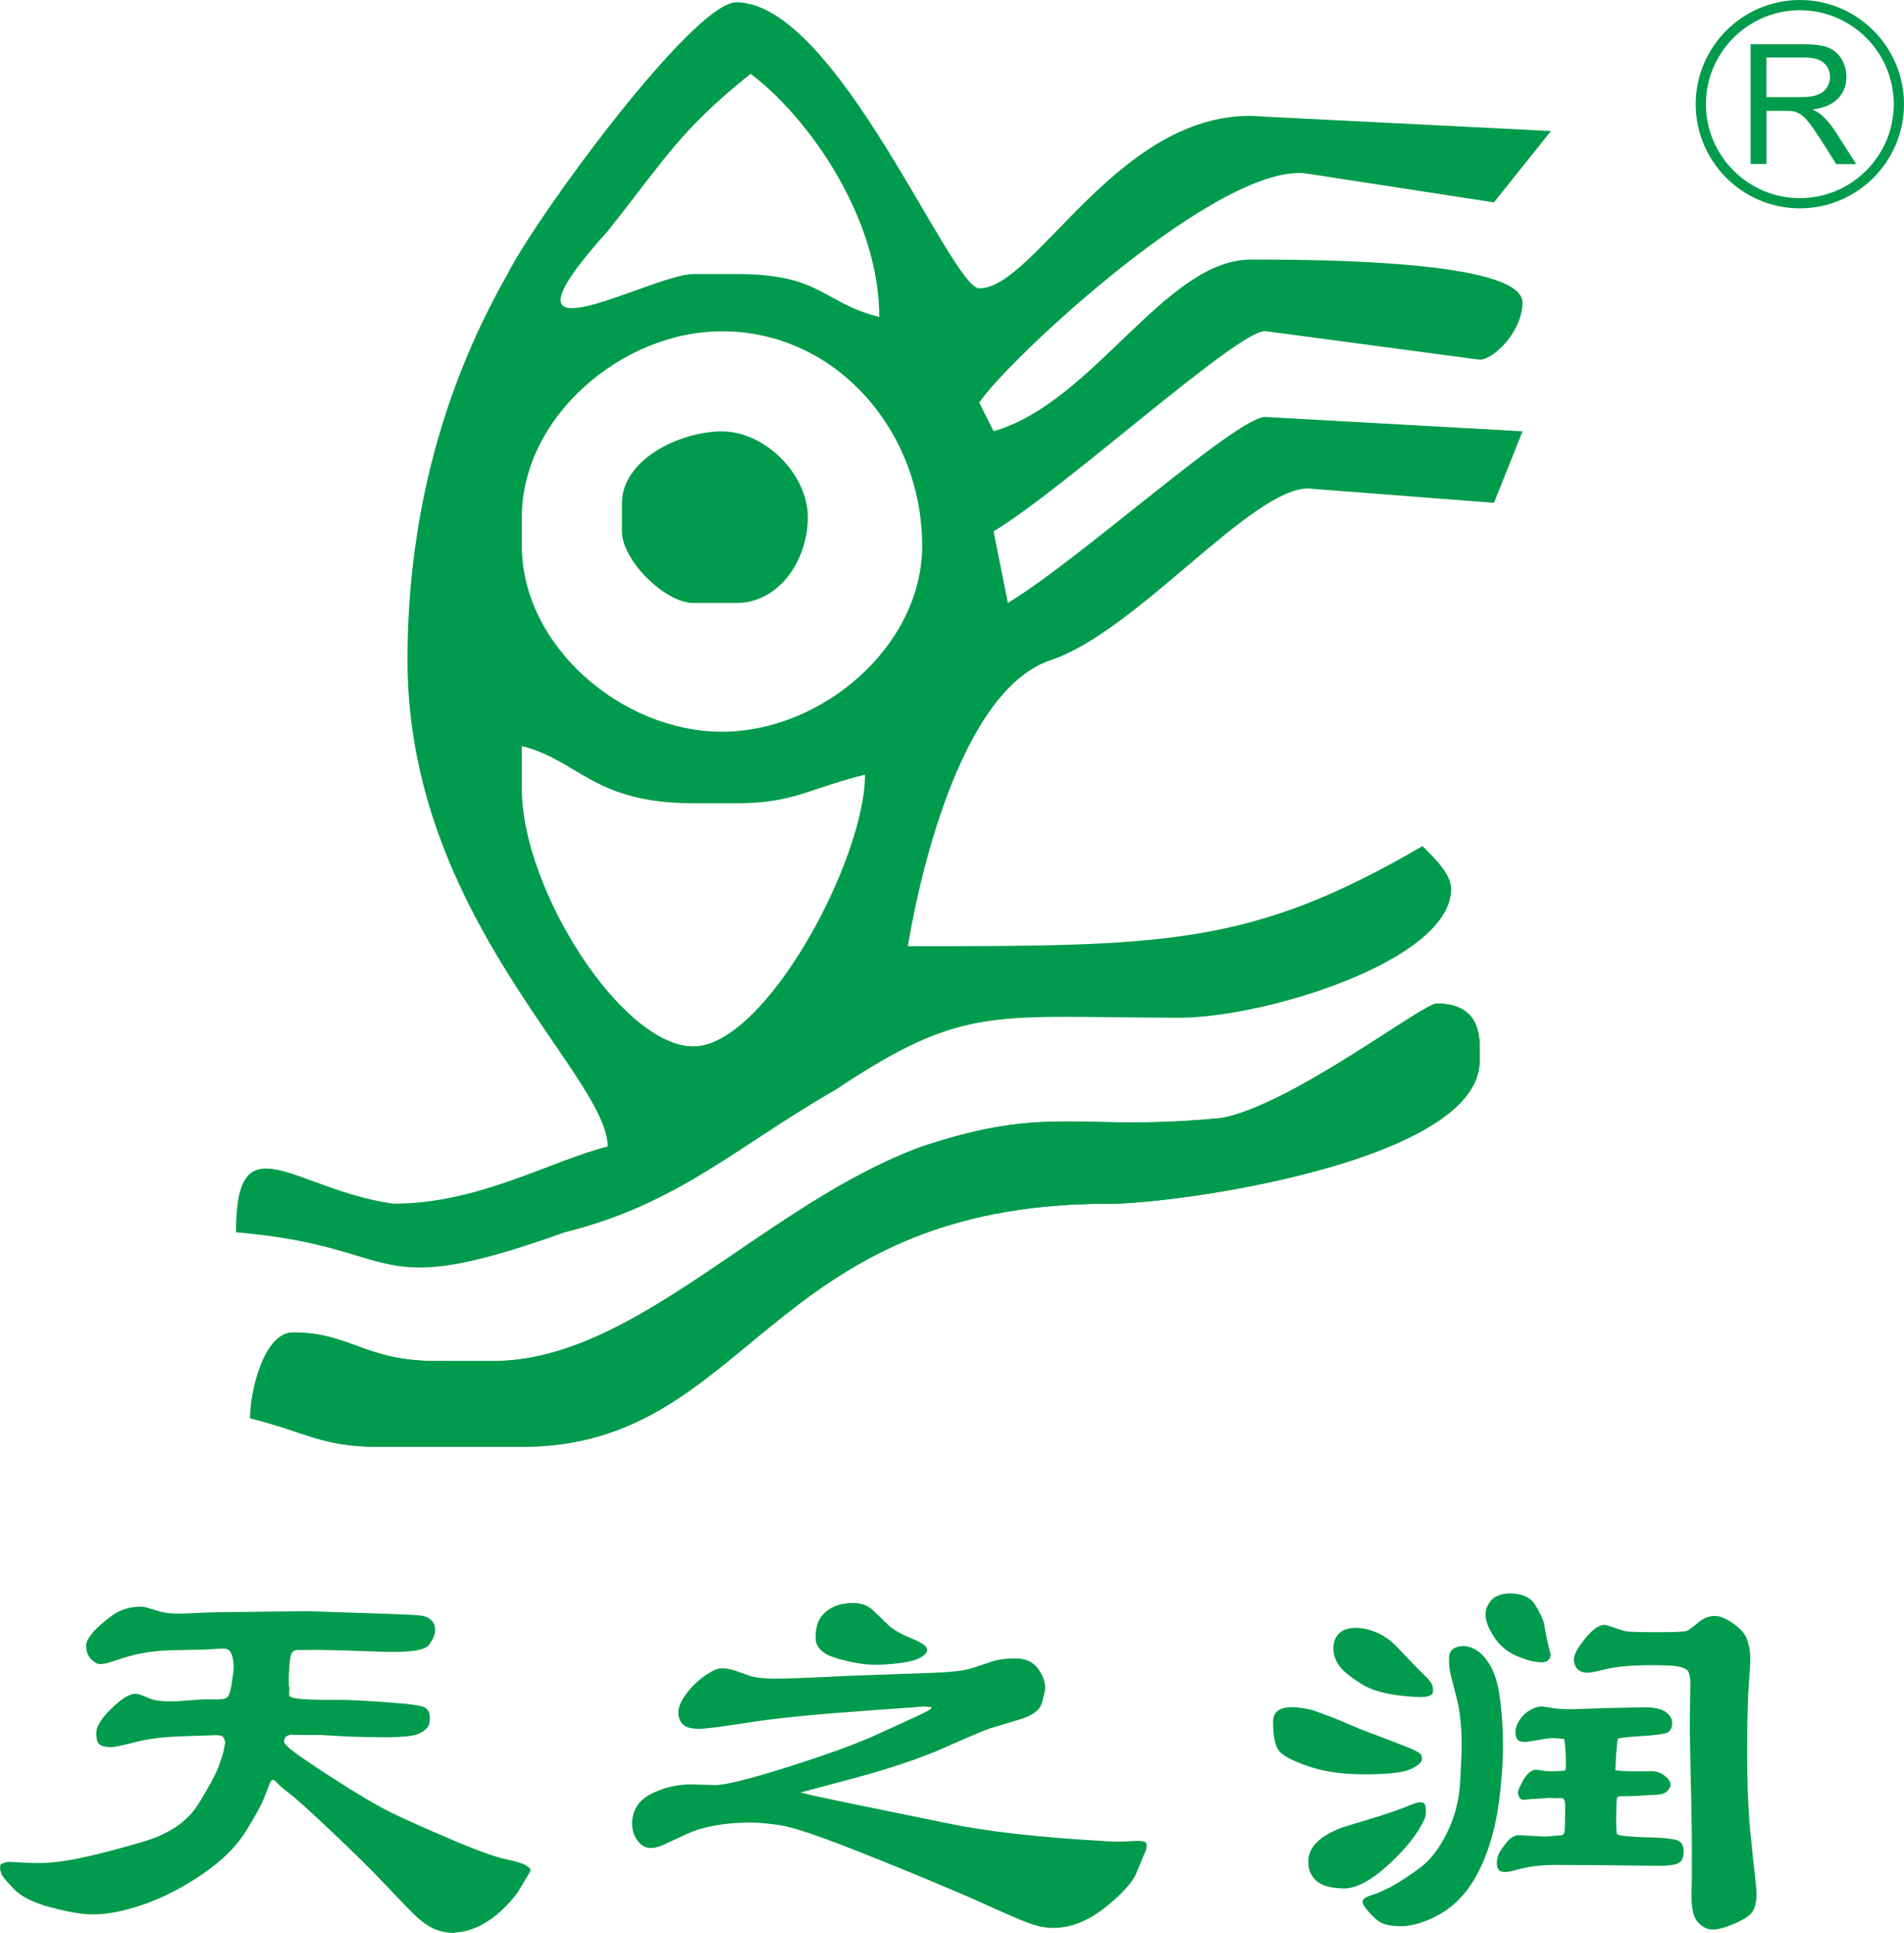
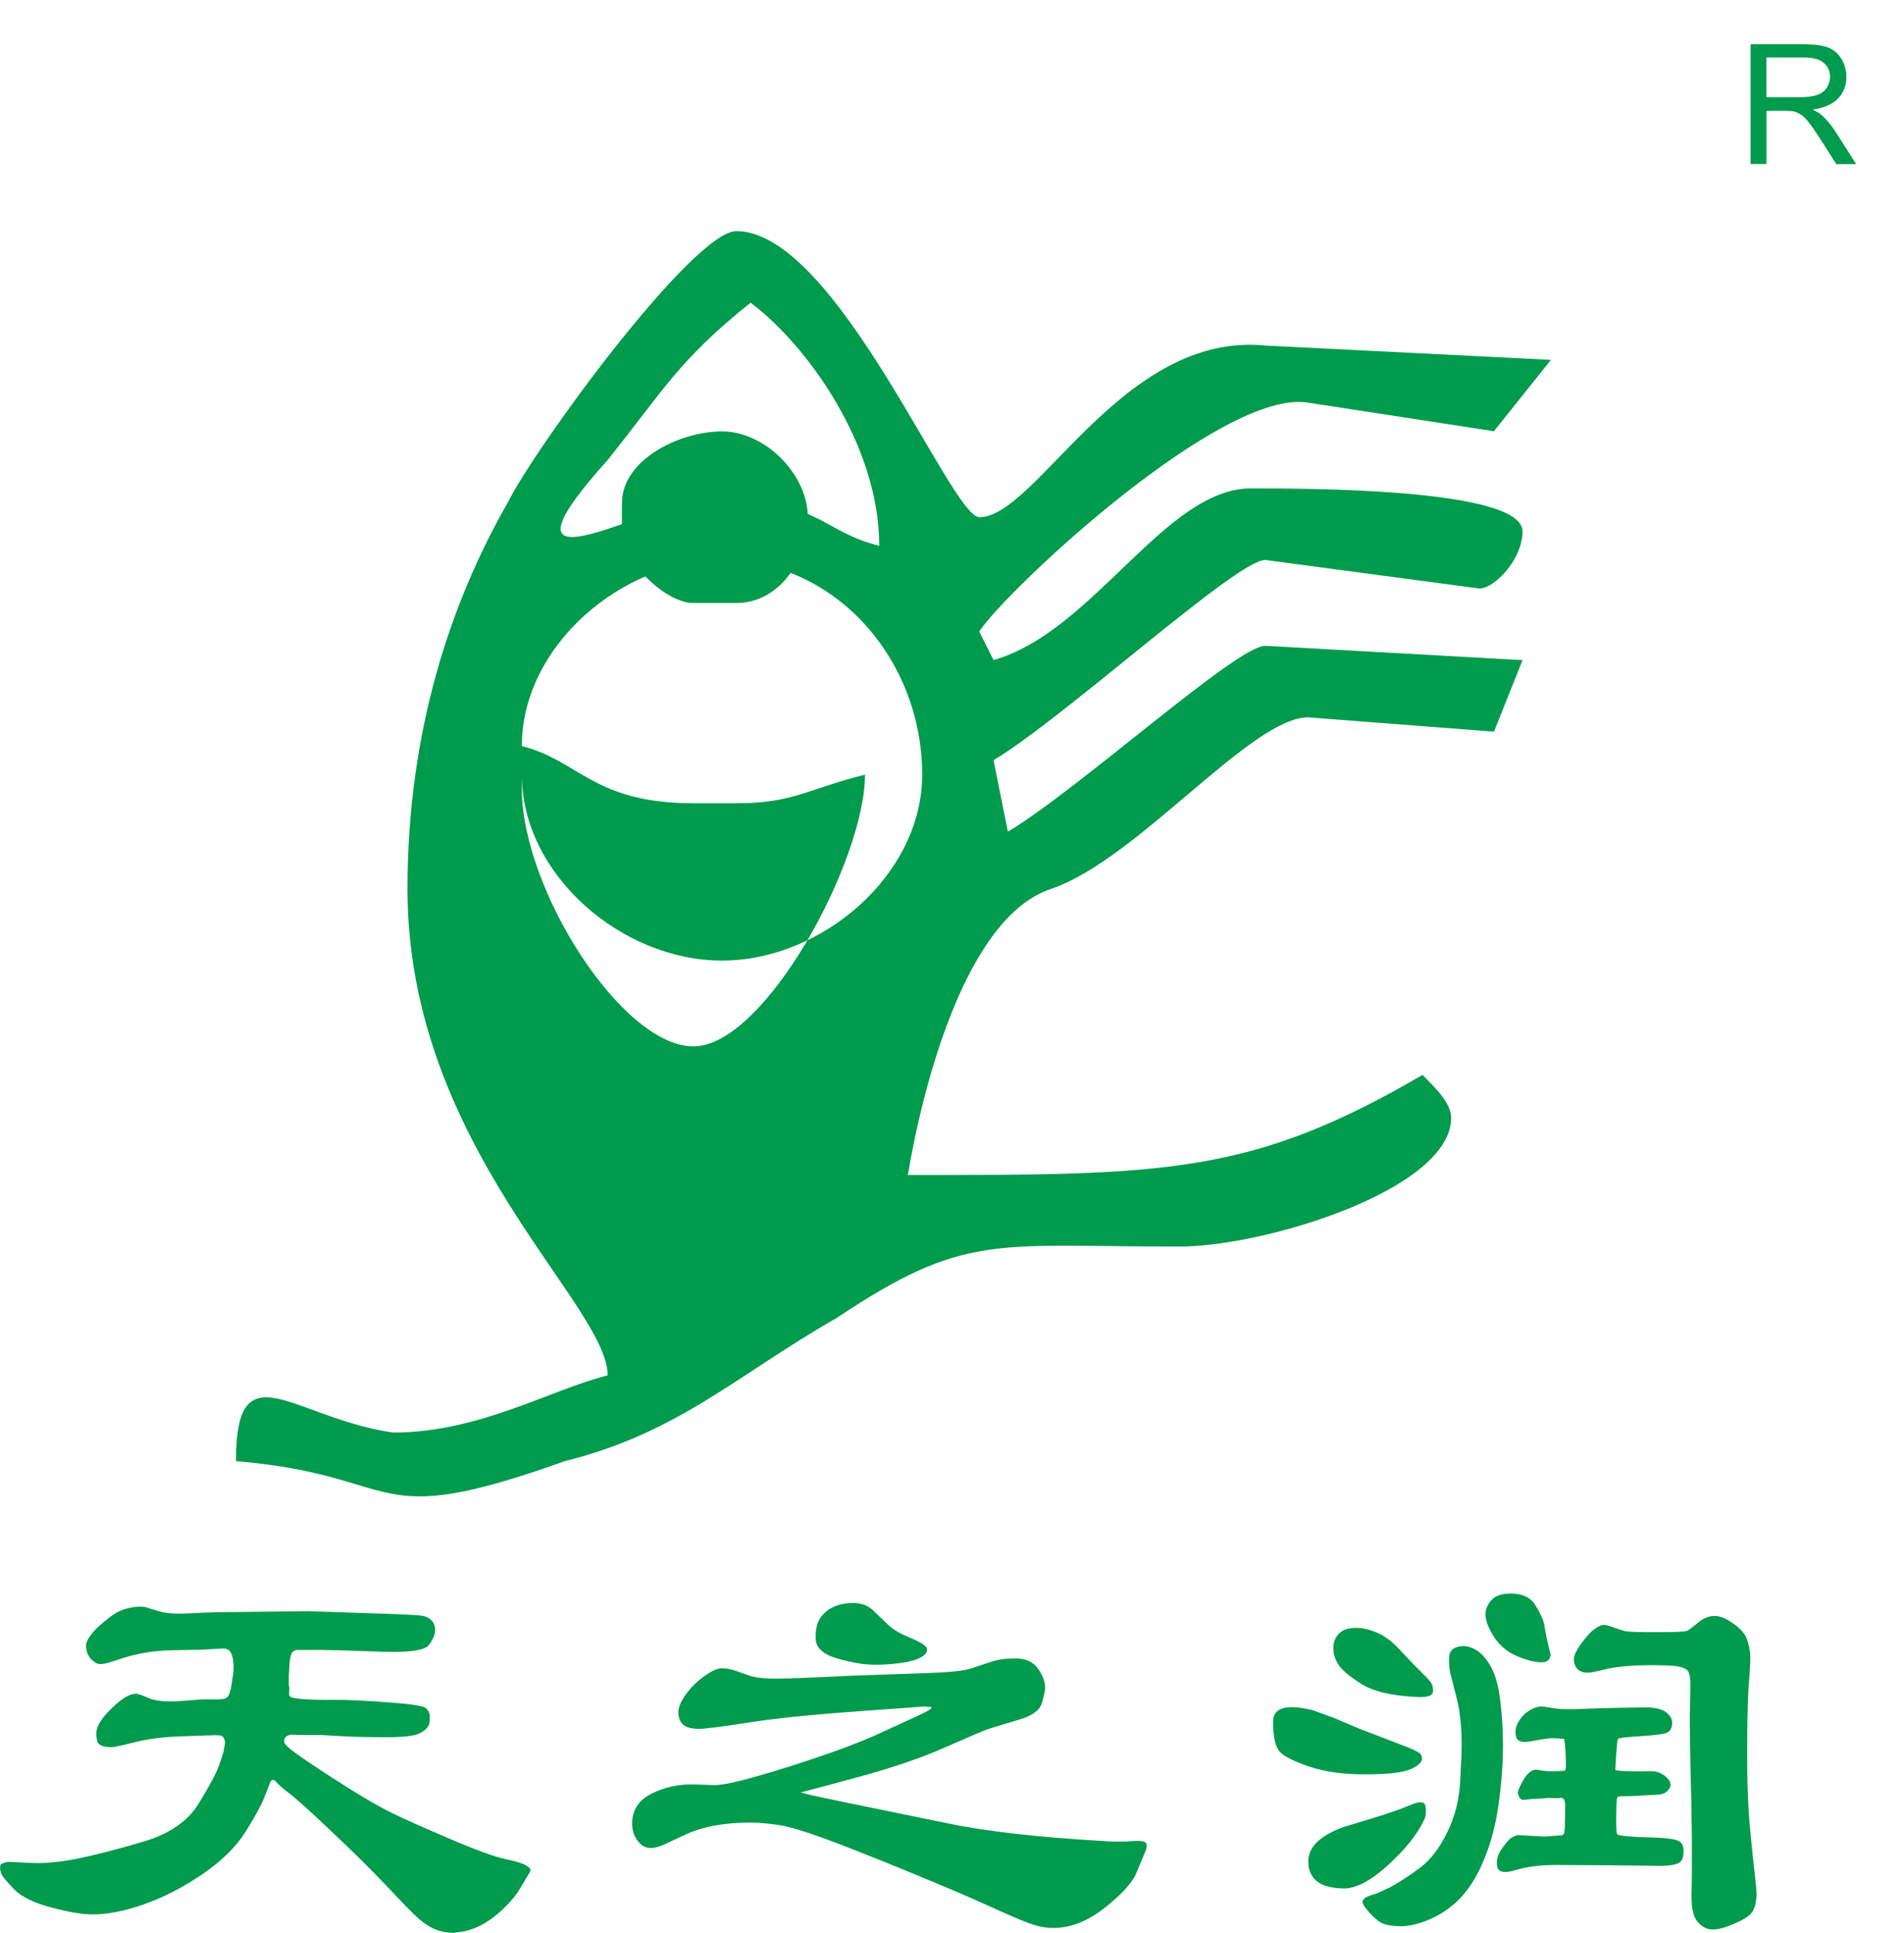
<svg xmlns="http://www.w3.org/2000/svg" xml:space="preserve" width="305.885mm" height="310.406mm" style="shape-rendering:geometricPrecision; text-rendering:geometricPrecision; image-rendering:optimizeQuality; fill-rule:evenodd; clip-rule:evenodd" viewBox="0 0 31.503 31.969">
  <defs>
    <style type="text/css">
   
    .fil1 {fill:#009B4C}
    .fil0 {fill:#009B4C;fill-rule:nonzero}
   
  </style>
  </defs>
  <g id="图层_x0020_1">
    <g id="_36627696">
      <path id="_36628872" class="fil0" d="M7.519 31.969c-0.142,-0.003 -0.262,-0.03 -0.36,-0.079 -0.099,-0.049 -0.196,-0.12 -0.292,-0.213 -0.096,-0.091 -0.26,-0.262 -0.492,-0.508 -0.234,-0.246 -0.533,-0.544 -0.904,-0.892 -0.369,-0.349 -0.6,-0.556 -0.691,-0.622 -0.09,-0.066 -0.159,-0.128 -0.208,-0.182 -0.047,-0.054 -0.084,-0.047 -0.107,0.02l-0.093 0.237c-0.049,0.126 -0.152,0.312 -0.305,0.559 -0.155,0.248 -0.388,0.48 -0.701,0.696 -0.314,0.218 -0.636,0.385 -0.969,0.505 -0.333,0.118 -0.627,0.175 -0.879,0.172 -0.156,0 -0.38,-0.038 -0.672,-0.115 -0.292,-0.077 -0.497,-0.18 -0.62,-0.308 -0.121,-0.128 -0.189,-0.208 -0.202,-0.245 -0.014,-0.035 -0.022,-0.066 -0.022,-0.092 0,-0.027 0.002,-0.046 0.005,-0.058 0.01,-0.022 0.054,-0.038 0.13,-0.051 0.019,0 0.14,0.006 0.363,0.017 0.224,0.013 0.485,-0.011 0.784,-0.071 0.298,-0.06 0.663,-0.155 1.094,-0.282 0.429,-0.128 0.734,-0.339 0.912,-0.633 0.18,-0.295 0.289,-0.5 0.331,-0.617 0.041,-0.117 0.066,-0.194 0.076,-0.232l0.024 -0.134c0.003,-0.011 0.005,-0.022 0.005,-0.032 -0.003,-0.006 -0.008,-0.019 -0.013,-0.038 -0.003,-0.017 -0.014,-0.035 -0.03,-0.051 -0.014,-0.016 -0.054,-0.022 -0.115,-0.022 -0.11,0.003 -0.311,0.009 -0.598,0.02 -0.289,0.011 -0.538,0.044 -0.75,0.099 -0.212,0.055 -0.338,0.08 -0.382,0.079 -0.141,-0.003 -0.218,-0.038 -0.231,-0.104 -0.013,-0.066 -0.017,-0.109 -0.014,-0.128 0,-0.107 0.082,-0.243 0.248,-0.404 0.164,-0.163 0.3,-0.245 0.404,-0.248 0.035,0 0.107,0.025 0.219,0.074 0.114,0.049 0.293,0.065 0.54,0.046l0.314 -0.024c0.042,-0.002 0.104,-0.003 0.183,-0.002 0.077,0.002 0.123,0.002 0.136,-0.002 0.081,0 0.131,-0.025 0.15,-0.073 0.02,-0.047 0.036,-0.115 0.049,-0.2 0.013,-0.087 0.021,-0.144 0.024,-0.169 0.003,-0.027 0.005,-0.063 0.005,-0.109 -0.003,-0.093 -0.017,-0.164 -0.043,-0.215 -0.024,-0.052 -0.073,-0.076 -0.144,-0.073l-0.336 0.019 -0.5 0.009c-0.292,0.006 -0.566,0.051 -0.822,0.134l-0.199 0.065c-0.115,0.036 -0.194,0.039 -0.238,0.009 -0.044,-0.032 -0.074,-0.055 -0.088,-0.073 -0.014,-0.016 -0.028,-0.041 -0.044,-0.071 -0.014,-0.032 -0.024,-0.076 -0.027,-0.137 -0.003,-0.06 0.043,-0.144 0.139,-0.251 0.055,-0.062 0.148,-0.142 0.279,-0.241 0.131,-0.098 0.287,-0.15 0.469,-0.156 0.032,0 0.058,0.002 0.084,0.006 0.025,0.005 0.085,0.024 0.183,0.055 0.096,0.033 0.205,0.051 0.325,0.054 0.055,0.003 0.169,0 0.341,-0.009 0.17,-0.01 0.404,-0.016 0.699,-0.017 0.297,-0.003 0.546,-0.006 0.748,-0.009 0.202,-0.003 0.333,-0.005 0.395,-0.005l1.382 0.046c0.271,0.01 0.439,0.019 0.504,0.028 0.065,0.008 0.12,0.033 0.163,0.073 0.042,0.041 0.065,0.098 0.065,0.172 -0.003,0.071 -0.038,0.152 -0.104,0.24 -0.066,0.09 -0.324,0.126 -0.77,0.112l-0.702 -0.024c-0.207,-0.006 -0.442,-0.008 -0.707,-0.005 -0.055,0.003 -0.09,0.032 -0.104,0.088 -0.014,0.055 -0.022,0.112 -0.025,0.17l-0.009 0.175 0 0.158 0.009 0.028 -0.005 0.106c-0.003,0.022 0.006,0.039 0.03,0.054 0.022,0.013 0.096,0.025 0.219,0.035 0.123,0.008 0.287,0.013 0.492,0.011 0.205,-0.002 0.497,0.011 0.876,0.039 0.379,0.027 0.592,0.058 0.638,0.092 0.047,0.035 0.071,0.082 0.073,0.142 0.002,0.06 -0.003,0.104 -0.011,0.131 -0.025,0.065 -0.084,0.117 -0.177,0.158 -0.092,0.039 -0.283,0.058 -0.568,0.055 -0.268,0 -0.499,-0.005 -0.69,-0.016 -0.191,-0.011 -0.308,-0.017 -0.35,-0.02l-0.311 0c-0.104,-0.003 -0.167,-0.005 -0.189,-0.005 -0.024,0.003 -0.046,0.01 -0.065,0.02 -0.017,0.011 -0.03,0.022 -0.036,0.035 -0.006,0.013 -0.011,0.028 -0.014,0.051 -0.003,0.022 0.019,0.054 0.065,0.098 0.071,0.069 0.316,0.24 0.735,0.51 0.418,0.27 0.739,0.459 0.956,0.566 0.219,0.109 0.546,0.254 0.979,0.439 0.432,0.186 0.739,0.297 0.917,0.336 0.18,0.038 0.295,0.073 0.346,0.104 0.051,0.03 0.077,0.054 0.079,0.071 0.002,0.017 -0.006,0.038 -0.022,0.063l-0.189 0.314c-0.068,0.096 -0.156,0.196 -0.265,0.298 -0.111,0.103 -0.229,0.188 -0.358,0.254 -0.13,0.066 -0.268,0.104 -0.417,0.113zm10.764 -1.517c0.159,0.009 0.314,0.008 0.459,-0.003 0.147,-0.009 0.223,0.006 0.229,0.049 0.006,0.044 -0.003,0.09 -0.027,0.139l-0.153 0.366c-0.077,0.159 -0.253,0.346 -0.524,0.559 -0.273,0.213 -0.549,0.32 -0.825,0.324 -0.13,0.003 -0.27,-0.024 -0.421,-0.08 -0.152,-0.057 -0.376,-0.153 -0.672,-0.289 -0.298,-0.136 -0.743,-0.325 -1.338,-0.57 -0.595,-0.243 -1.054,-0.425 -1.378,-0.543 -0.325,-0.118 -0.568,-0.191 -0.731,-0.218 -0.164,-0.025 -0.322,-0.04 -0.477,-0.043 -0.437,0 -0.799,0.066 -1.083,0.199l-0.346 0.161c-0.18,0.084 -0.314,0.08 -0.403,-0.01 -0.09,-0.088 -0.134,-0.2 -0.134,-0.333 0,-0.221 0.107,-0.387 0.32,-0.494 0.215,-0.107 0.443,-0.159 0.686,-0.153l0.357 0.01c0.161,0.006 0.571,-0.096 1.233,-0.305 0.661,-0.21 1.161,-0.393 1.499,-0.551l0.644 -0.295c0.194,-0.09 0.257,-0.137 0.189,-0.142 -0.068,-0.005 -0.104,-0.006 -0.107,-0.006l-0.286 0.022 -0.661 0.047c-0.835,0.059 -1.485,0.123 -1.949,0.196 -0.464,0.073 -0.742,0.107 -0.835,0.104 -0.114,-0.003 -0.194,-0.025 -0.243,-0.066 -0.047,-0.042 -0.076,-0.104 -0.082,-0.185 -0.008,-0.082 0.03,-0.183 0.112,-0.303 0.084,-0.118 0.186,-0.221 0.308,-0.311 0.122,-0.088 0.218,-0.134 0.289,-0.136 0.071,-0.002 0.148,0.011 0.232,0.039l0.24 0.084c0.077,0.027 0.196,0.043 0.354,0.047 0.159,0.005 0.598,-0.011 1.316,-0.047l1.244 -0.043c0.382,-0.013 0.633,-0.038 0.753,-0.079l0.347 -0.115c0.103,-0.033 0.234,-0.051 0.393,-0.049 0.161,0.002 0.281,0.057 0.361,0.167 0.079,0.109 0.12,0.218 0.12,0.325 -0.003,0.047 -0.022,0.128 -0.055,0.246 -0.035,0.117 -0.153,0.207 -0.357,0.268l-0.503 0.152c-0.087,0.028 -0.333,0.133 -0.739,0.312 -0.404,0.18 -0.914,0.352 -1.528,0.516l-0.549 0.147 -0.259 0.069 -0.057 0.014 0.181 0.046 0.221 0.047 0.328 0.069 1.689 0.346c0.647,0.136 1.518,0.235 2.617,0.297zm-3.834 -3.815l0.24 0.23c0.077,0.077 0.204,0.153 0.38,0.224 0.175,0.073 0.265,0.134 0.27,0.183 0.005,0.049 -0.028,0.095 -0.099,0.134 -0.077,0.046 -0.197,0.079 -0.363,0.099 -0.164,0.021 -0.305,0.028 -0.418,0.025 -0.161,0 -0.361,-0.033 -0.601,-0.101 -0.24,-0.068 -0.361,-0.18 -0.363,-0.336 -0.002,-0.155 0.028,-0.273 0.09,-0.354 0.114,-0.15 0.29,-0.227 0.527,-0.23 0.136,0 0.248,0.041 0.338,0.125zm7.292 1.655l0.328 0.12 0.448 0.189 0.439 0.167 0.333 0.129c0.139,0.055 0.213,0.098 0.224,0.126 0.011,0.03 0.016,0.051 0.016,0.063 -0.003,0.062 -0.066,0.118 -0.189,0.174 -0.123,0.054 -0.35,0.082 -0.683,0.085 -0.395,0.006 -0.726,-0.036 -0.994,-0.128 -0.268,-0.09 -0.435,-0.177 -0.5,-0.259 -0.065,-0.082 -0.098,-0.241 -0.099,-0.481 -0.002,-0.238 0.224,-0.302 0.679,-0.186zm0.467 1.932c0.03,-0.008 0.189,-0.057 0.478,-0.145 0.287,-0.088 0.507,-0.164 0.658,-0.229 0.152,-0.065 0.232,-0.055 0.243,0.03 0.011,0.085 0.005,0.152 -0.016,0.202 -0.106,0.237 -0.305,0.489 -0.597,0.758 -0.293,0.268 -0.544,0.399 -0.754,0.393 -0.21,-0.006 -0.358,-0.051 -0.445,-0.131 -0.088,-0.082 -0.131,-0.188 -0.128,-0.317 0,-0.232 0.186,-0.418 0.56,-0.56zm0.656 -3.185c0.03,0.019 0.069,0.046 0.12,0.081 0.049,0.036 0.126,0.11 0.234,0.227 0.106,0.115 0.199,0.21 0.276,0.286 0.079,0.076 0.136,0.134 0.169,0.177 0.035,0.041 0.051,0.096 0.047,0.166 -0.003,0.069 -0.093,0.099 -0.268,0.09 -0.41,-0.019 -0.715,-0.09 -0.914,-0.214 -0.199,-0.125 -0.327,-0.232 -0.383,-0.322 -0.057,-0.088 -0.085,-0.182 -0.084,-0.279 0.002,-0.096 0.035,-0.177 0.098,-0.238 0.063,-0.062 0.158,-0.092 0.286,-0.09 0.128,0.002 0.268,0.041 0.42,0.118zm0.111 4.189c0.194,-0.107 0.372,-0.224 0.533,-0.347 0.163,-0.123 0.308,-0.314 0.436,-0.573 0.128,-0.259 0.2,-0.541 0.216,-0.846 0.017,-0.305 0.025,-0.51 0.025,-0.615 -0.003,-0.286 -0.027,-0.527 -0.073,-0.721l-0.103 -0.403c-0.028,-0.095 -0.038,-0.2 -0.032,-0.316 0.005,-0.117 0.084,-0.177 0.235,-0.183 0.074,0 0.153,0.027 0.235,0.081 0.084,0.054 0.159,0.147 0.229,0.276 0.069,0.129 0.12,0.314 0.148,0.557 0.03,0.241 0.044,0.492 0.044,0.751 -0.003,0.32 -0.028,0.641 -0.074,0.961 -0.046,0.32 -0.12,0.609 -0.223,0.865 -0.101,0.256 -0.223,0.466 -0.365,0.628 -0.142,0.164 -0.314,0.292 -0.516,0.385 -0.202,0.091 -0.379,0.134 -0.533,0.129 -0.166,-0.003 -0.284,-0.033 -0.354,-0.088 -0.069,-0.055 -0.131,-0.117 -0.185,-0.183 -0.054,-0.066 -0.079,-0.112 -0.073,-0.136 0.003,-0.022 0.017,-0.041 0.039,-0.059 0.024,-0.017 0.066,-0.035 0.128,-0.054 0.062,-0.017 0.148,-0.055 0.259,-0.111zm2.571 -4.378l0.046 0.249 0.065 0.273c-0.013,0.082 -0.063,0.123 -0.153,0.12 -0.114,0 -0.251,-0.036 -0.414,-0.106 -0.161,-0.071 -0.289,-0.181 -0.382,-0.331 -0.092,-0.15 -0.134,-0.271 -0.13,-0.368 0.003,-0.074 0.035,-0.147 0.095,-0.219 0.062,-0.073 0.164,-0.11 0.313,-0.114 0.2,0 0.341,0.065 0.418,0.194 0.079,0.129 0.126,0.23 0.142,0.301zm0.333 1.91c-0.062,-0.006 -0.12,-0.011 -0.174,-0.013 -0.054,-0.002 -0.144,0.01 -0.267,0.033 -0.123,0.022 -0.199,0.033 -0.226,0.03 -0.044,-0.003 -0.077,-0.014 -0.099,-0.035 -0.024,-0.02 -0.036,-0.063 -0.038,-0.128 -0.002,-0.065 0.024,-0.134 0.073,-0.208 0.046,-0.066 0.103,-0.12 0.169,-0.156 0.066,-0.038 0.126,-0.057 0.182,-0.06 0.022,0 0.074,0.006 0.156,0.021 0.08,0.014 0.162,0.022 0.245,0.024 0.082,0.002 0.205,-0.002 0.369,-0.008 0.166,-0.006 0.322,-0.011 0.47,-0.014l0.453 -0.008c0.175,-0.003 0.3,0.024 0.374,0.08 0.074,0.057 0.107,0.122 0.101,0.196 -0.005,0.065 -0.03,0.111 -0.073,0.137 -0.044,0.025 -0.189,0.047 -0.436,0.062 -0.246,0.016 -0.374,0.03 -0.383,0.043 -0.01,0.013 -0.016,0.042 -0.019,0.091l-0.017 0.199 -0.009 0.182 -0.005 0.041c0.006,0.019 0.147,0.027 0.42,0.027l0.177 -0.003c0.081,0 0.153,0.025 0.221,0.076 0.068,0.051 0.101,0.104 0.098,0.16 -0.006,0.033 -0.027,0.066 -0.06,0.099 -0.035,0.032 -0.087,0.051 -0.158,0.054l-0.309 0.017c-0.093,0.006 -0.172,0.01 -0.238,0.008 -0.066,-0.002 -0.104,0.003 -0.113,0.016 -0.01,0.013 -0.014,0.044 -0.016,0.095 -0.002,0.051 -0.003,0.123 -0.005,0.218 -0.002,0.093 0,0.162 0.003,0.205 0,0.052 0.005,0.085 0.017,0.098 0.013,0.011 0.071,0.022 0.177,0.032 0.104,0.009 0.235,0.016 0.393,0.019 0.156,0.003 0.282,0.014 0.379,0.035 0.095,0.02 0.144,0.077 0.145,0.174 0.002,0.095 -0.016,0.16 -0.054,0.194 -0.027,0.024 -0.074,0.043 -0.14,0.052 -0.066,0.011 -0.155,0.016 -0.265,0.013l-0.819 -0.009 -0.822 -0.005c-0.265,0 -0.491,0.028 -0.679,0.085 -0.186,0.057 -0.287,0.038 -0.305,-0.06 -0.017,-0.096 0.006,-0.191 0.071,-0.284 0.071,-0.104 0.128,-0.169 0.169,-0.194 0.043,-0.025 0.079,-0.039 0.109,-0.041l0.12 0.008 0.204 0.01 0.069 0.005c0.028,0.003 0.076,0.002 0.142,-0.005 0.066,-0.006 0.118,-0.011 0.159,-0.014 0,0 0,0.002 0.002,0.003 0.002,0.002 0.005,0 0.008,-0.003 0.033,0 0.054,-0.019 0.06,-0.057 0.006,-0.04 0.008,-0.093 0.008,-0.164l0.005 -0.273c-0.003,-0.084 -0.024,-0.125 -0.065,-0.125l-0.092 0.005 -0.112 -0.005 -0.106 0.009 -0.189 0.01 -0.115 0.013c-0.028,0.003 -0.05,-0.005 -0.068,-0.025 -0.017,-0.019 -0.028,-0.047 -0.035,-0.081 -0.006,-0.033 0.022,-0.104 0.084,-0.213 0.065,-0.114 0.136,-0.174 0.213,-0.18 0.01,0 0.046,0.005 0.109,0.016 0.063,0.011 0.15,0.014 0.261,0.008l0.084 -0.005c0.013,0 0.022,-0.002 0.027,-0.005 0.006,-0.003 0.011,-0.02 0.014,-0.051 0.003,-0.032 0.002,-0.12 -0.005,-0.264 -0.006,-0.068 -0.01,-0.11 -0.011,-0.128 -0.002,-0.017 -0.005,-0.042 -0.011,-0.076zm2.509 -2.034c0.084,0.005 0.183,0.049 0.298,0.131 0.117,0.082 0.189,0.169 0.221,0.259 0.03,0.092 0.047,0.175 0.052,0.249 0.005,0.076 -0.002,0.223 -0.02,0.442 -0.019,0.219 -0.028,0.544 -0.03,0.975 -0.002,0.432 0.003,0.732 0.011,0.903 0.009,0.24 0.027,0.489 0.054,0.748 0.027,0.259 0.047,0.462 0.065,0.608 0.017,0.147 0.025,0.249 0.025,0.308 -0.006,0.126 -0.032,0.221 -0.079,0.283 -0.046,0.062 -0.15,0.126 -0.314,0.194 -0.162,0.068 -0.287,0.096 -0.372,0.084 -0.084,-0.013 -0.158,-0.058 -0.221,-0.139 -0.063,-0.081 -0.093,-0.226 -0.09,-0.436l0.005 -0.309c0,-0.036 0,-0.162 0,-0.379l0 -0.263c-0.003,-0.314 -0.011,-0.693 -0.022,-1.133 -0.01,-0.44 -0.014,-0.74 -0.011,-0.896l0.009 -0.5c0,-0.117 -0.017,-0.194 -0.051,-0.231 -0.035,-0.032 -0.09,-0.052 -0.167,-0.065 -0.077,-0.013 -0.23,-0.019 -0.462,-0.019 -0.314,0.003 -0.556,0.025 -0.726,0.068 -0.169,0.041 -0.27,0.06 -0.3,0.057 -0.062,0 -0.112,-0.017 -0.153,-0.052 -0.039,-0.036 -0.063,-0.087 -0.069,-0.152 -0.006,-0.065 0.032,-0.152 0.112,-0.264 0.147,-0.208 0.276,-0.317 0.388,-0.324 0.027,0 0.076,0.014 0.147,0.039 0.071,0.027 0.136,0.047 0.194,0.063 0.06,0.016 0.246,0.02 0.56,0.019 0.281,0 0.437,-0.008 0.469,-0.022 0.033,-0.013 0.095,-0.059 0.185,-0.136 0.092,-0.077 0.189,-0.114 0.294,-0.11z" />
      <path id="_36628608" class="fil0" d="M28.965 2.714l0 -1.982 0.879 0c0.177,0 0.311,0.018 0.403,0.054 0.092,0.035 0.165,0.098 0.221,0.188 0.055,0.09 0.082,0.19 0.082,0.299 0,0.141 -0.045,0.259 -0.137,0.355 -0.091,0.096 -0.232,0.158 -0.422,0.184 0.07,0.033 0.122,0.066 0.158,0.099 0.077,0.07 0.149,0.158 0.218,0.263l0.345 0.54 -0.33 0 -0.262 -0.413c-0.077,-0.119 -0.14,-0.21 -0.19,-0.273 -0.049,-0.063 -0.094,-0.108 -0.133,-0.133 -0.039,-0.025 -0.079,-0.043 -0.119,-0.053 -0.03,-0.006 -0.079,-0.009 -0.146,-0.009l-0.304 0 0 0.88 -0.262 0zm0.262 -1.107l0.564 0c0.119,0 0.214,-0.013 0.281,-0.038 0.068,-0.025 0.119,-0.065 0.154,-0.119 0.035,-0.055 0.053,-0.114 0.053,-0.178 0,-0.094 -0.034,-0.171 -0.102,-0.231 -0.068,-0.06 -0.175,-0.09 -0.323,-0.09l-0.627 0 0 0.656z" />
-       <path id="_36629064" class="fil1" d="M29.78 0c0.949,0 1.723,0.774 1.723,1.723 0,0.949 -0.774,1.723 -1.723,1.723 -0.949,0 -1.723,-0.774 -1.723,-1.723 0,-0.949 0.774,-1.723 1.723,-1.723zm7.2094e-005 0.169c0.856,0 1.554,0.698 1.554,1.554 0,0.856 -0.698,1.554 -1.554,1.554 -0.856,0 -1.554,-0.698 -1.554,-1.554 0,-0.856 0.698,-1.554 1.554,-1.554z" />
      <g>
        <path id="_36628272" class="fil1" d="M10.29 8.317l0 0.473c0,0.473 0.71,1.183 1.183,1.183l0.71 0c0.71,0 1.183,-0.71 1.183,-1.419 0,-0.71 -0.71,-1.419 -1.419,-1.419 -0.71,0 -1.656,0.473 -1.656,1.183z" />
-         <path id="_36627768" class="fil1" d="M18.332 19.909c-5.677,0 -5.914,4.021 -9.698,4.021l-2.365 0c-0.946,0 -1.183,-0.237 -2.129,-0.473 0,-0.473 0.237,-1.419 0.71,-1.419 0.946,0 1.183,0.473 2.365,0.473l0.946 0c2.365,0 4.494,-2.602 7.096,-3.548 2.129,-0.71 2.602,-0.237 4.968,-0.473 1.183,-0.237 3.312,-1.892 3.548,-1.892 0.473,0 0.71,0.237 0.71,0.71l0 0.237c0,1.656 -4.968,2.366 -6.15,2.366z" />
-         <path id="_36628152" class="fil1" d="M8.634 12.339c0.946,0.237 1.183,0.946 2.839,0.946l0.71 0c0.946,0 1.183,-0.237 2.129,-0.473 0,1.419 -1.656,4.494 -2.839,4.494 -1.183,0 -2.839,-2.602 -2.839,-4.258l0 -0.71zm0 -3.785c0,-1.656 1.656,-3.075 3.312,-3.075 1.892,0 3.312,1.656 3.312,3.548 0,1.656 -1.656,3.075 -3.312,3.075 -1.656,0 -3.312,-1.419 -3.312,-3.075l0 -0.473zm2.839 -4.021c-0.71,0 -3.548,1.656 -1.419,-0.71 0.946,-1.183 1.183,-1.656 2.365,-2.602 0.946,0.71 2.129,2.366 2.129,4.021 -0.946,-0.237 -0.946,-0.71 -2.365,-0.71l-0.71 0zm14.193 -2.366l-4.731 -0.237c-2.365,-0.237 -3.785,2.839 -4.731,2.839 -0.473,0 -2.365,-4.731 -4.021,-4.731 -0.71,0 -3.312,3.548 -3.785,4.494 -0.946,1.656 -1.656,3.785 -1.656,6.387 0,4.258 3.312,6.86 3.312,8.043 -0.946,0.237 -2.129,0.946 -3.548,0.946 -1.656,-0.237 -2.602,-1.419 -2.602,0.473 2.839,0.237 2.129,1.183 5.441,0 1.892,-0.473 2.839,-1.419 4.494,-2.366 2.129,-1.419 2.602,-1.183 5.677,-1.183 1.419,0 4.494,-0.946 4.494,-2.129 0,-0.237 -0.237,-0.473 -0.473,-0.71 -2.839,1.656 -4.258,1.656 -8.516,1.656 0.237,-1.419 0.946,-4.258 2.365,-4.731 1.419,-0.473 3.312,-2.839 4.258,-2.839l3.075 0.237 0.473 -1.183 -4.258 -0.237c-0.473,0 -3.075,2.366 -4.258,3.075l-0.237 -1.183c1.183,-0.71 4.021,-3.312 4.494,-3.312l3.548 0.473c0.237,0 0.71,-0.473 0.71,-0.946 0,-0.71 -3.548,-0.71 -4.494,-0.71 -1.419,0 -2.602,2.366 -4.258,2.839l-0.237 -0.473c0.473,-0.71 4.021,-4.021 5.441,-3.785l3.075 0.473 0.946 -1.183z" />
-         <path id="_36627648" class="fil1" d="M18.332 19.909c1.183,0 6.15,-0.71 6.15,-2.366l0 -0.237c0,-0.473 -0.237,-0.71 -0.71,-0.71 -0.237,0 -2.365,1.656 -3.548,1.892 -2.365,0.237 -2.839,-0.237 -4.968,0.473 -2.602,0.946 -4.731,3.548 -7.096,3.548l-0.946 0c-1.183,0 -1.419,-0.473 -2.365,-0.473 -0.473,0 -0.71,0.946 -0.71,1.419 0.946,0.237 1.183,0.473 2.129,0.473l2.365 0c3.785,0 4.021,-4.021 9.698,-4.021z" />
+         <path id="_36628152" class="fil1" d="M8.634 12.339c0.946,0.237 1.183,0.946 2.839,0.946l0.71 0c0.946,0 1.183,-0.237 2.129,-0.473 0,1.419 -1.656,4.494 -2.839,4.494 -1.183,0 -2.839,-2.602 -2.839,-4.258l0 -0.71zc0,-1.656 1.656,-3.075 3.312,-3.075 1.892,0 3.312,1.656 3.312,3.548 0,1.656 -1.656,3.075 -3.312,3.075 -1.656,0 -3.312,-1.419 -3.312,-3.075l0 -0.473zm2.839 -4.021c-0.71,0 -3.548,1.656 -1.419,-0.71 0.946,-1.183 1.183,-1.656 2.365,-2.602 0.946,0.71 2.129,2.366 2.129,4.021 -0.946,-0.237 -0.946,-0.71 -2.365,-0.71l-0.71 0zm14.193 -2.366l-4.731 -0.237c-2.365,-0.237 -3.785,2.839 -4.731,2.839 -0.473,0 -2.365,-4.731 -4.021,-4.731 -0.71,0 -3.312,3.548 -3.785,4.494 -0.946,1.656 -1.656,3.785 -1.656,6.387 0,4.258 3.312,6.86 3.312,8.043 -0.946,0.237 -2.129,0.946 -3.548,0.946 -1.656,-0.237 -2.602,-1.419 -2.602,0.473 2.839,0.237 2.129,1.183 5.441,0 1.892,-0.473 2.839,-1.419 4.494,-2.366 2.129,-1.419 2.602,-1.183 5.677,-1.183 1.419,0 4.494,-0.946 4.494,-2.129 0,-0.237 -0.237,-0.473 -0.473,-0.71 -2.839,1.656 -4.258,1.656 -8.516,1.656 0.237,-1.419 0.946,-4.258 2.365,-4.731 1.419,-0.473 3.312,-2.839 4.258,-2.839l3.075 0.237 0.473 -1.183 -4.258 -0.237c-0.473,0 -3.075,2.366 -4.258,3.075l-0.237 -1.183c1.183,-0.71 4.021,-3.312 4.494,-3.312l3.548 0.473c0.237,0 0.71,-0.473 0.71,-0.946 0,-0.71 -3.548,-0.71 -4.494,-0.71 -1.419,0 -2.602,2.366 -4.258,2.839l-0.237 -0.473c0.473,-0.71 4.021,-4.021 5.441,-3.785l3.075 0.473 0.946 -1.183z" />
      </g>
    </g>
  </g>
</svg>